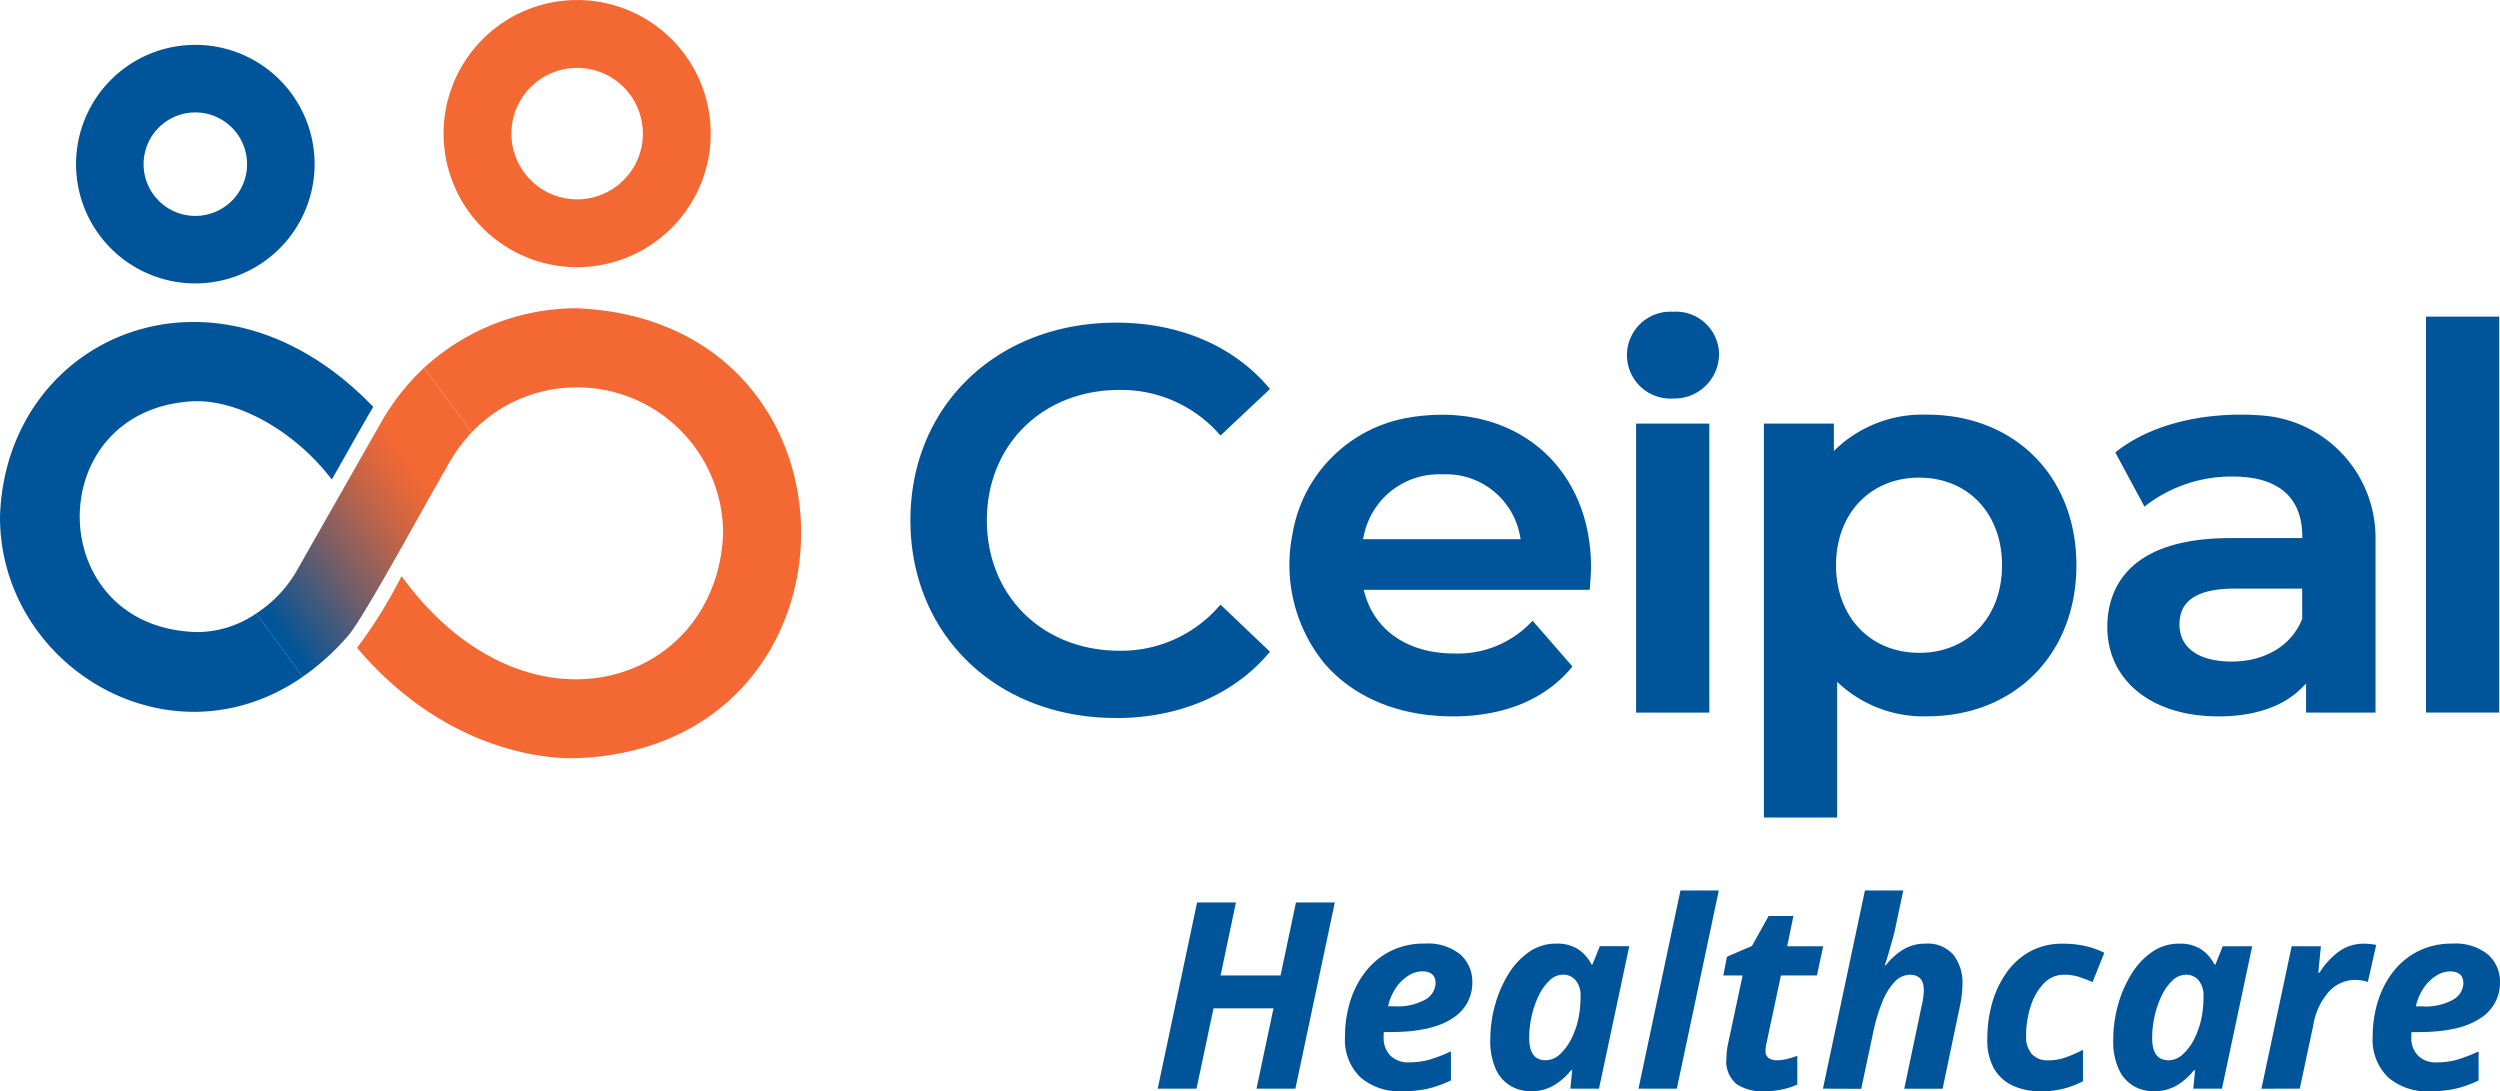
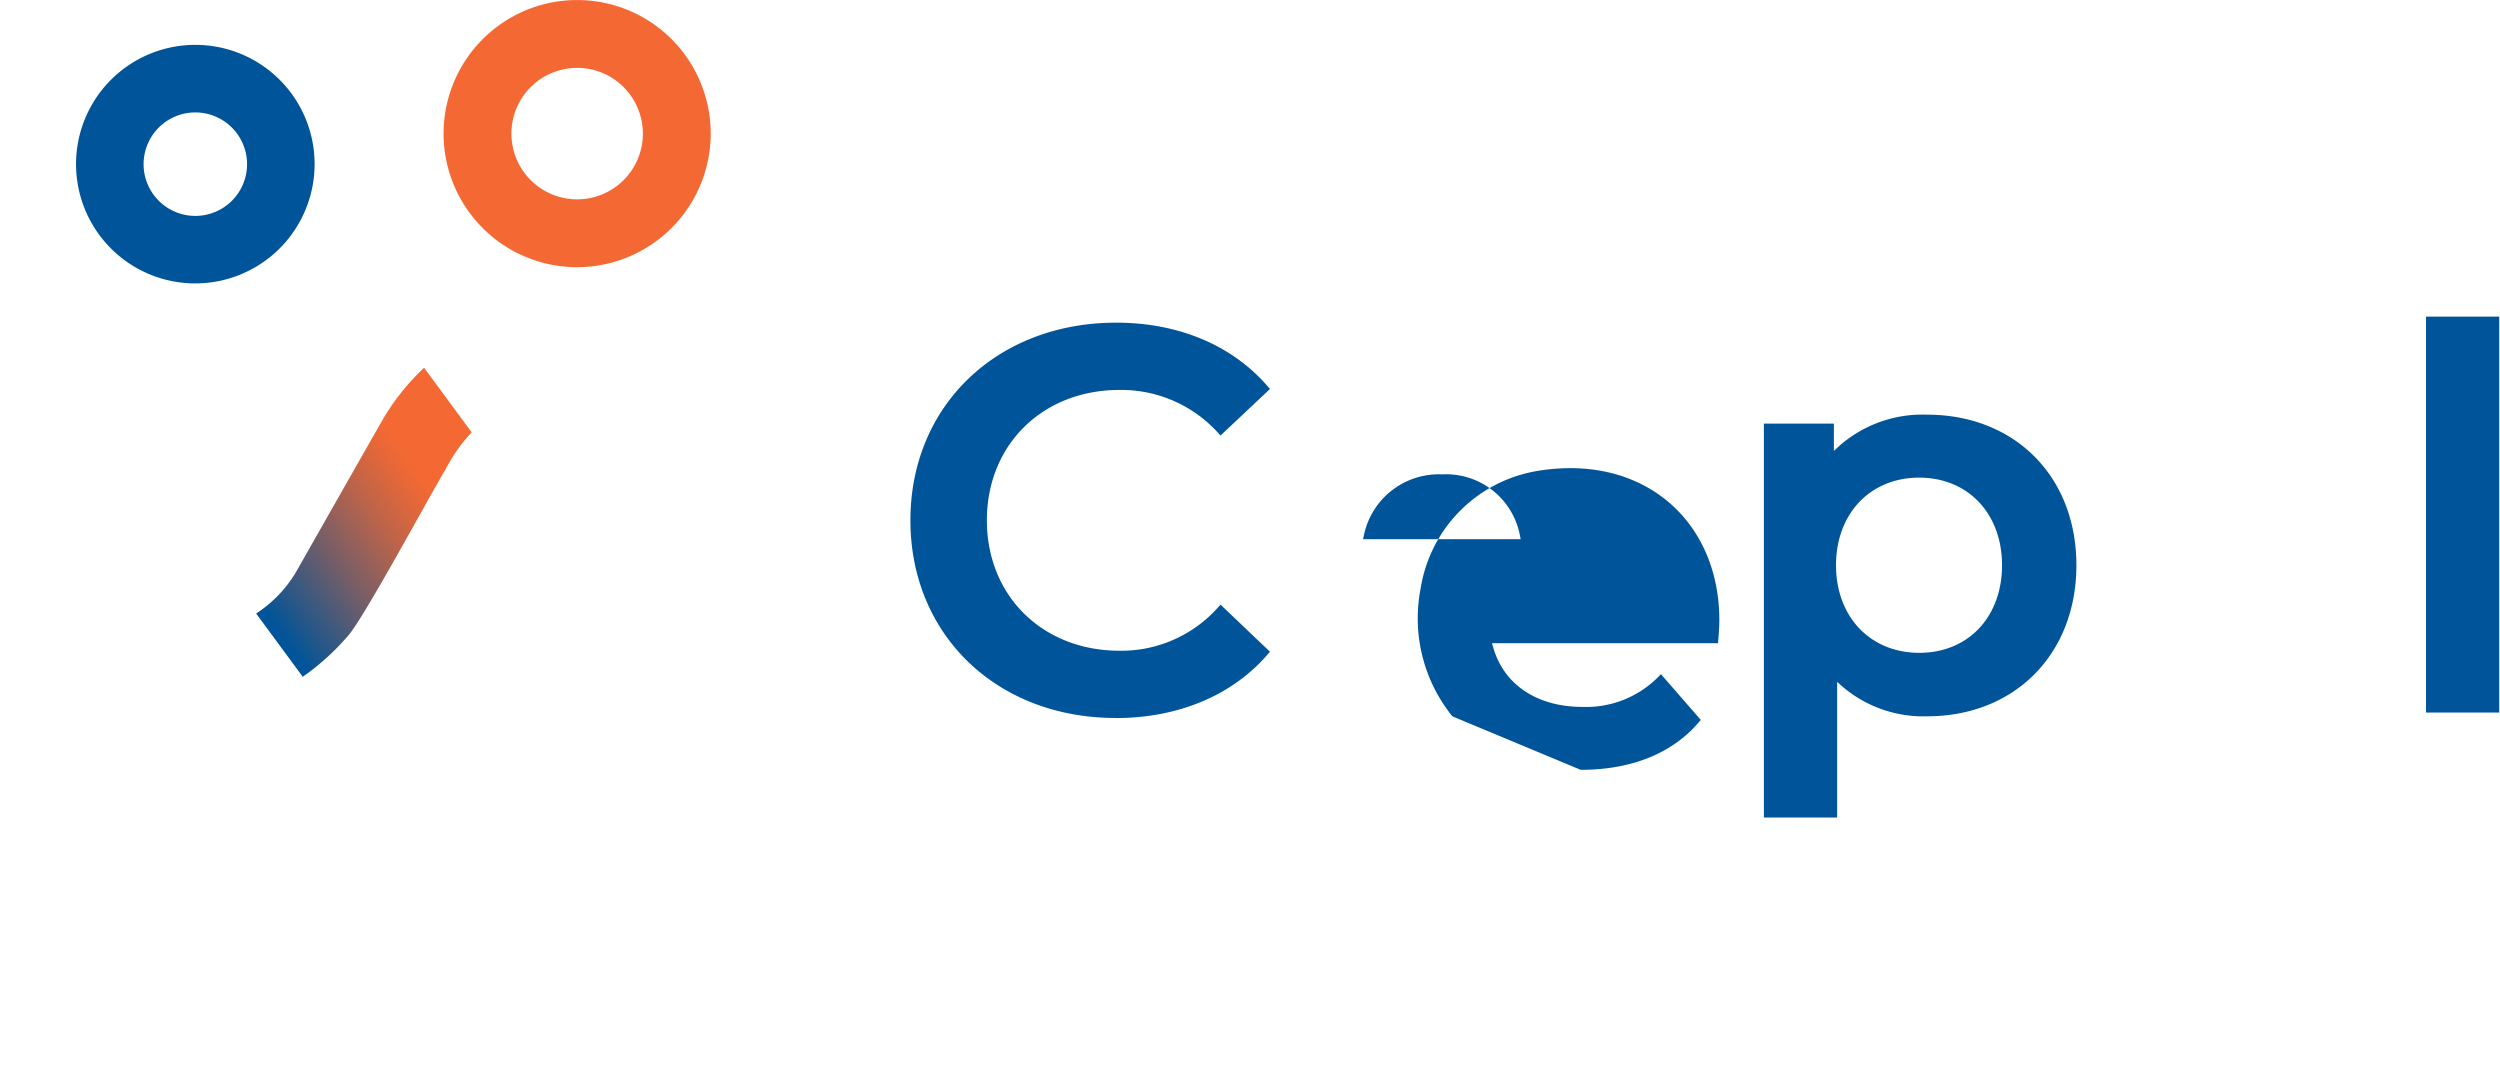
<svg xmlns="http://www.w3.org/2000/svg" width="250.015" height="109.135" viewBox="0 0 250.015 109.135">
  <defs>
    <linearGradient id="linear-gradient" x1="0.015" y1="1.02" x2="0.812" y2="0.206" gradientUnits="objectBoundingBox">
      <stop offset="0.16" stop-color="#005499" />
      <stop offset="0.25" stop-color="#245789" />
      <stop offset="0.48" stop-color="#7c5e65" />
      <stop offset="0.67" stop-color="#bc644a" />
      <stop offset="0.81" stop-color="#e46739" />
      <stop offset="0.88" stop-color="#f46933" />
    </linearGradient>
  </defs>
  <g id="Ceipal-Healthcare_Color_Logo" data-name="Ceipal-Healthcare Color Logo" transform="translate(0 -2437.48)">
    <g id="Group_49" data-name="Group 49" transform="translate(91.047 2468.656)">
      <path id="Path_119" data-name="Path 119" d="M269.095,2565.192c-11.892,0-20.525-8.314-20.525-19.767s8.655-19.766,20.58-19.766c6.261,0,11.661,2.284,15.206,6.433l.172.2-4.945,4.652-.191-.205a13.062,13.062,0,0,0-9.92-4.351c-7.68,0-13.256,5.483-13.256,13.039s5.576,13.04,13.256,13.04a12.941,12.941,0,0,0,9.92-4.4l.191-.209,4.945,4.71-.172.2c-3.548,4.146-8.967,6.434-15.261,6.434Z" transform="translate(-248.57 -2524.567)" fill="#005499" />
-       <path id="Path_120" data-name="Path 120" d="M368.344,2580.936c-5.341,0-9.9-1.9-12.834-5.341a15.6,15.6,0,0,1-3.164-12.849,14.16,14.16,0,0,1,11.547-11.672,19.978,19.978,0,0,1,3.42-.3c8.769,0,14.894,6.257,14.894,15.22,0,.627-.07,1.54-.11,2.027l-.022.257h-22.6l.1.363c1.048,3.761,4.384,6.008,8.93,6.008a10.13,10.13,0,0,0,7.651-3.057l.213-.216,3.981,4.575-.154.183c-2.65,3.145-6.749,4.81-11.852,4.81Zm-1.03-24.2a7.658,7.658,0,0,0-7.827,6.129l-.081.352h15.767l-.07-.344A7.507,7.507,0,0,0,367.314,2556.738Z" transform="translate(-314.144 -2540.473)" fill="#005499" />
-       <path id="Path_121" data-name="Path 121" d="M444.95,2562.766v-28.9h7.324v28.9Zm3.688-31.408a4.346,4.346,0,1,1,0-8.677,4.312,4.312,0,0,1,4.608,4.175,4.457,4.457,0,0,1-4.608,4.5Z" transform="translate(-372.378 -2522.68)" fill="#005499" />
+       <path id="Path_120" data-name="Path 120" d="M368.344,2580.936a15.6,15.6,0,0,1-3.164-12.849,14.16,14.16,0,0,1,11.547-11.672,19.978,19.978,0,0,1,3.42-.3c8.769,0,14.894,6.257,14.894,15.22,0,.627-.07,1.54-.11,2.027l-.022.257h-22.6l.1.363c1.048,3.761,4.384,6.008,8.93,6.008a10.13,10.13,0,0,0,7.651-3.057l.213-.216,3.981,4.575-.154.183c-2.65,3.145-6.749,4.81-11.852,4.81Zm-1.03-24.2a7.658,7.658,0,0,0-7.827,6.129l-.081.352h15.767l-.07-.344A7.507,7.507,0,0,0,367.314,2556.738Z" transform="translate(-314.144 -2540.473)" fill="#005499" />
      <path id="Path_122" data-name="Path 122" d="M481.394,2591.048v-39.4h7v2.735l.484-.455a12.6,12.6,0,0,1,8.82-3.175c8.8,0,14.949,6.192,14.949,15.059S506.5,2580.92,497.7,2580.92a12.471,12.471,0,0,1-8.5-3.017l-.48-.429v13.567H481.39Zm15.543-34c-4.9,0-8.329,3.6-8.329,8.761s3.424,8.761,8.329,8.761,8.274-3.6,8.274-8.761S501.809,2557.052,496.937,2557.052Z" transform="translate(-396.042 -2540.46)" fill="#005499" />
-       <path id="Path_123" data-name="Path 123" d="M586.142,2580.93c-6.609,0-11.052-3.593-11.052-8.941,0-3.317,1.6-8.885,12.3-8.885h7.2v-.29c-.062-3.838-2.452-5.865-6.925-5.865a14.047,14.047,0,0,0-8.593,2.8l-.26.216-2.925-5.432.187-.143c3.032-2.343,7.438-3.633,12.405-3.633.755,0,1.525.033,2.284.1a12.265,12.265,0,0,1,11.151,12.2v17.5h-6.947v-2.9l-.491.488c-1.837,1.826-4.714,2.793-8.329,2.793Zm1.734-12.776c-3.746,0-5.568,1.166-5.568,3.567s1.961,3.728,5.242,3.728,5.953-1.577,7.009-4.216l.022-.051v-3.028Z" transform="translate(-455.394 -2540.467)" fill="#005499" />
      <rect id="Rectangle_24" data-name="Rectangle 24" width="7.324" height="39.595" transform="translate(151.567 0.488)" fill="#005499" />
    </g>
-     <path id="Path_11579" data-name="Path 11579" d="M-367.968-34.256l3.939-18.625h3.887l-1.539,7.3h6l1.539-7.3h3.887L-354.2-34.256h-3.887l1.7-8.034h-6l-1.7,8.034ZM-343.6-34a5.955,5.955,0,0,1-4.069-1.37,5.2,5.2,0,0,1-1.565-4.135,11.708,11.708,0,0,1,.509-3.456,9.261,9.261,0,0,1,1.513-2.961,7.389,7.389,0,0,1,2.491-2.074,7.388,7.388,0,0,1,3.443-.77,5.133,5.133,0,0,1,3.587,1.1,3.631,3.631,0,0,1,1.187,2.791,4.152,4.152,0,0,1-2.022,3.6q-2.022,1.356-6.169,1.356h-.652a1.693,1.693,0,0,0-.026.274v.248a2.5,2.5,0,0,0,.665,1.826,2.494,2.494,0,0,0,1.865.678,7.4,7.4,0,0,0,2.035-.261,15.715,15.715,0,0,0,2.165-.835v2.9a10.965,10.965,0,0,1-2.269.822A11.67,11.67,0,0,1-343.6-34Zm-.757-8.5a5.672,5.672,0,0,0,3.2-.691,1.964,1.964,0,0,0,.978-1.6q0-1.2-1.33-1.2a2.626,2.626,0,0,0-1.409.443,4.257,4.257,0,0,0-1.239,1.226,5.239,5.239,0,0,0-.77,1.826Zm13.669,8.5a3.98,3.98,0,0,1-1.943-.509,3.705,3.705,0,0,1-1.5-1.643,6.713,6.713,0,0,1-.574-3.013,12.844,12.844,0,0,1,.47-3.443,11.9,11.9,0,0,1,1.33-3.091,7.324,7.324,0,0,1,2.074-2.23,4.7,4.7,0,0,1,2.726-.835,3.859,3.859,0,0,1,2.2.574,3.9,3.9,0,0,1,1.317,1.513h.1l.73-1.826h2.948l-3.026,14.243H-326.7l.183-1.852h-.1a6.547,6.547,0,0,1-1.735,1.526A4.454,4.454,0,0,1-330.692-34Zm1.513-3.1a2.121,2.121,0,0,0,1.461-.626,5.365,5.365,0,0,0,1.161-1.617,8.288,8.288,0,0,0,.691-2.087,11.278,11.278,0,0,0,.183-2.139,2.326,2.326,0,0,0-.47-1.5,1.577,1.577,0,0,0-1.3-.587,1.923,1.923,0,0,0-1.317.561,5,5,0,0,0-1.07,1.474,9.189,9.189,0,0,0-.717,2.035,9.877,9.877,0,0,0-.261,2.243Q-330.822-37.1-329.179-37.1Zm9.287,2.843,4.2-19.825h3.835l-4.2,19.825Zm12.5.261a4.57,4.57,0,0,1-2.687-.717,2.933,2.933,0,0,1-1.017-2.569,7.362,7.362,0,0,1,.157-1.435l1.461-6.861h-1.93l.365-1.878,2.5-1.07,1.67-3h2.478l-.626,3.026h3.6l-.626,2.922h-3.6l-1.461,6.861a3.526,3.526,0,0,0-.078.678.818.818,0,0,0,.313.717,1.367,1.367,0,0,0,.809.222,4.234,4.234,0,0,0,1-.117,10.113,10.113,0,0,0,1.056-.326v2.869a7.009,7.009,0,0,1-1.461.483A8.733,8.733,0,0,1-307.4-34Zm5.948-.261,4.2-19.825h3.835l-.73,3.443q-.1.574-.313,1.33t-.417,1.474q-.209.717-.391,1.239h.1a6.612,6.612,0,0,1,1.748-1.578,4.232,4.232,0,0,1,2.243-.587,3.374,3.374,0,0,1,2.765,1.109,4.556,4.556,0,0,1,.913,2.987,11.409,11.409,0,0,1-.287,2.3l-1.7,8.113h-3.835l1.748-8.321a7.047,7.047,0,0,0,.209-1.513q0-1.565-1.383-1.565a2.12,2.12,0,0,0-1.565.743,6.344,6.344,0,0,0-1.213,2,17.543,17.543,0,0,0-.848,2.765l-1.252,5.9Zm21.73.261a6.556,6.556,0,0,1-2.674-.535,4.185,4.185,0,0,1-1.917-1.683,5.731,5.731,0,0,1-.7-3.026,13,13,0,0,1,.5-3.639,9.752,9.752,0,0,1,1.461-3.039A6.992,6.992,0,0,1-280.685-48a6.675,6.675,0,0,1,3.209-.756,10.068,10.068,0,0,1,2.283.235,8.578,8.578,0,0,1,1.891.678l-1.174,2.922q-.678-.287-1.343-.509a4.73,4.73,0,0,0-1.5-.222,2.752,2.752,0,0,0-2.061.9,5.8,5.8,0,0,0-1.3,2.3,9.547,9.547,0,0,0-.443,2.909,2.613,2.613,0,0,0,.574,1.826,2.084,2.084,0,0,0,1.617.626,5.173,5.173,0,0,0,1.787-.3,16.445,16.445,0,0,0,1.709-.743v3.13a9.054,9.054,0,0,1-1.917.743A9.219,9.219,0,0,1-279.72-34Zm11.321,0a3.981,3.981,0,0,1-1.943-.509,3.705,3.705,0,0,1-1.5-1.643,6.713,6.713,0,0,1-.574-3.013,12.844,12.844,0,0,1,.47-3.443,11.9,11.9,0,0,1,1.33-3.091,7.323,7.323,0,0,1,2.074-2.23,4.7,4.7,0,0,1,2.726-.835,3.859,3.859,0,0,1,2.2.574,3.9,3.9,0,0,1,1.317,1.513h.1l.73-1.826h2.948l-3.026,14.243h-2.869l.183-1.852h-.1a6.547,6.547,0,0,1-1.735,1.526A4.454,4.454,0,0,1-268.4-34Zm1.513-3.1a2.121,2.121,0,0,0,1.461-.626,5.365,5.365,0,0,0,1.161-1.617,8.288,8.288,0,0,0,.691-2.087,11.276,11.276,0,0,0,.183-2.139,2.326,2.326,0,0,0-.47-1.5,1.577,1.577,0,0,0-1.3-.587,1.923,1.923,0,0,0-1.317.561,5,5,0,0,0-1.07,1.474,9.189,9.189,0,0,0-.717,2.035,9.876,9.876,0,0,0-.261,2.243Q-268.529-37.1-266.885-37.1Zm9.287,2.843,3.026-14.243h2.922l-.261,2.635h.13a7.375,7.375,0,0,1,1.956-2.126,4.208,4.208,0,0,1,2.478-.77,6.038,6.038,0,0,1,.665.039,4.43,4.43,0,0,1,.561.091l-.835,3.7a3.478,3.478,0,0,0-.548-.143,3.868,3.868,0,0,0-.73-.065A3.545,3.545,0,0,0-250.8-44a6.574,6.574,0,0,0-1.6,3.378l-1.356,6.365Zm16.773.261a5.955,5.955,0,0,1-4.069-1.37A5.2,5.2,0,0,1-246.46-39.5a11.707,11.707,0,0,1,.509-3.456,9.262,9.262,0,0,1,1.513-2.961,7.389,7.389,0,0,1,2.491-2.074,7.388,7.388,0,0,1,3.443-.77,5.132,5.132,0,0,1,3.587,1.1,3.631,3.631,0,0,1,1.187,2.791,4.152,4.152,0,0,1-2.022,3.6q-2.022,1.356-6.169,1.356h-.652a1.693,1.693,0,0,0-.026.274v.248a2.5,2.5,0,0,0,.665,1.826,2.493,2.493,0,0,0,1.865.678,7.4,7.4,0,0,0,2.035-.261,15.716,15.716,0,0,0,2.165-.835v2.9a10.965,10.965,0,0,1-2.269.822A11.67,11.67,0,0,1-240.825-34Zm-.756-8.5a5.672,5.672,0,0,0,3.2-.691,1.964,1.964,0,0,0,.978-1.6q0-1.2-1.33-1.2a2.626,2.626,0,0,0-1.409.443,4.257,4.257,0,0,0-1.239,1.226,5.239,5.239,0,0,0-.77,1.826Z" transform="translate(483.745 2580.611)" fill="#005499" />
    <g id="Group_52" data-name="Group 52" transform="translate(0 2437.48)">
      <g id="Group_50" data-name="Group 50" transform="translate(7.603)">
        <path id="Path_124" data-name="Path 124" d="M134.368,2464.2a13.358,13.358,0,1,1,13.358-13.358A13.375,13.375,0,0,1,134.368,2464.2Zm0-19.931a6.573,6.573,0,1,0,6.573,6.573A6.578,6.578,0,0,0,134.368,2444.266Z" transform="translate(-84.253 -2437.48)" fill="#f46933" />
        <path id="Path_125" data-name="Path 125" d="M32.669,2473.577A11.929,11.929,0,1,1,44.6,2461.648,11.943,11.943,0,0,1,32.669,2473.577Zm0-17.1a5.174,5.174,0,1,0,5.176,5.176A5.179,5.179,0,0,0,32.669,2456.476Z" transform="translate(-20.74 -2445.233)" fill="#005499" />
      </g>
      <g id="Group_51" data-name="Group 51" transform="translate(0 30.82)">
-         <path id="Path_126" data-name="Path 126" d="M119.509,2521.56a22.634,22.634,0,0,0-15.4,5.95l4.758,6.463a14.464,14.464,0,0,1,10.341-4.5,14.609,14.609,0,0,1,14.8,14.583c-.539,15.129-19.575,21.537-32.157,4.3a48.35,48.35,0,0,1-4.45,7.167c8.677,10.209,18.527,11.042,21.5,11.042,30.155-.649,30.734-43.587.612-45Z" transform="translate(-61.695 -2521.554)" fill="#f46933" />
-         <path id="Path_127" data-name="Path 127" d="M19.634,2556.328c-15.433-.444-15.6-22.42-.176-23.087,4.67-.106,10.231,3.237,13.721,7.83.788-1.349,3.38-6.008,4.15-7.258C21.636,2517.463.564,2526.687,0,2544.785c-.04,14.879,16.9,25.279,30.28,16.016l-4.659-6.327a10.548,10.548,0,0,1-5.986,1.858Z" transform="translate(0 -2523.939)" fill="#005499" />
        <path id="Path_128" data-name="Path 128" d="M82.622,2542.841h0c-.323.543-8.516,14.968-8.516,14.968a12.608,12.608,0,0,1-4.227,4.571l4.659,6.327a24.4,24.4,0,0,0,4.476-4.033h0c1.532-1.62,8.508-14.6,9.832-16.749a15.959,15.959,0,0,1,2.588-3.662l-4.758-6.463a23.208,23.208,0,0,0-4.054,5.037Z" transform="translate(-44.263 -2531.845)" fill="url(#linear-gradient)" />
      </g>
    </g>
  </g>
</svg>